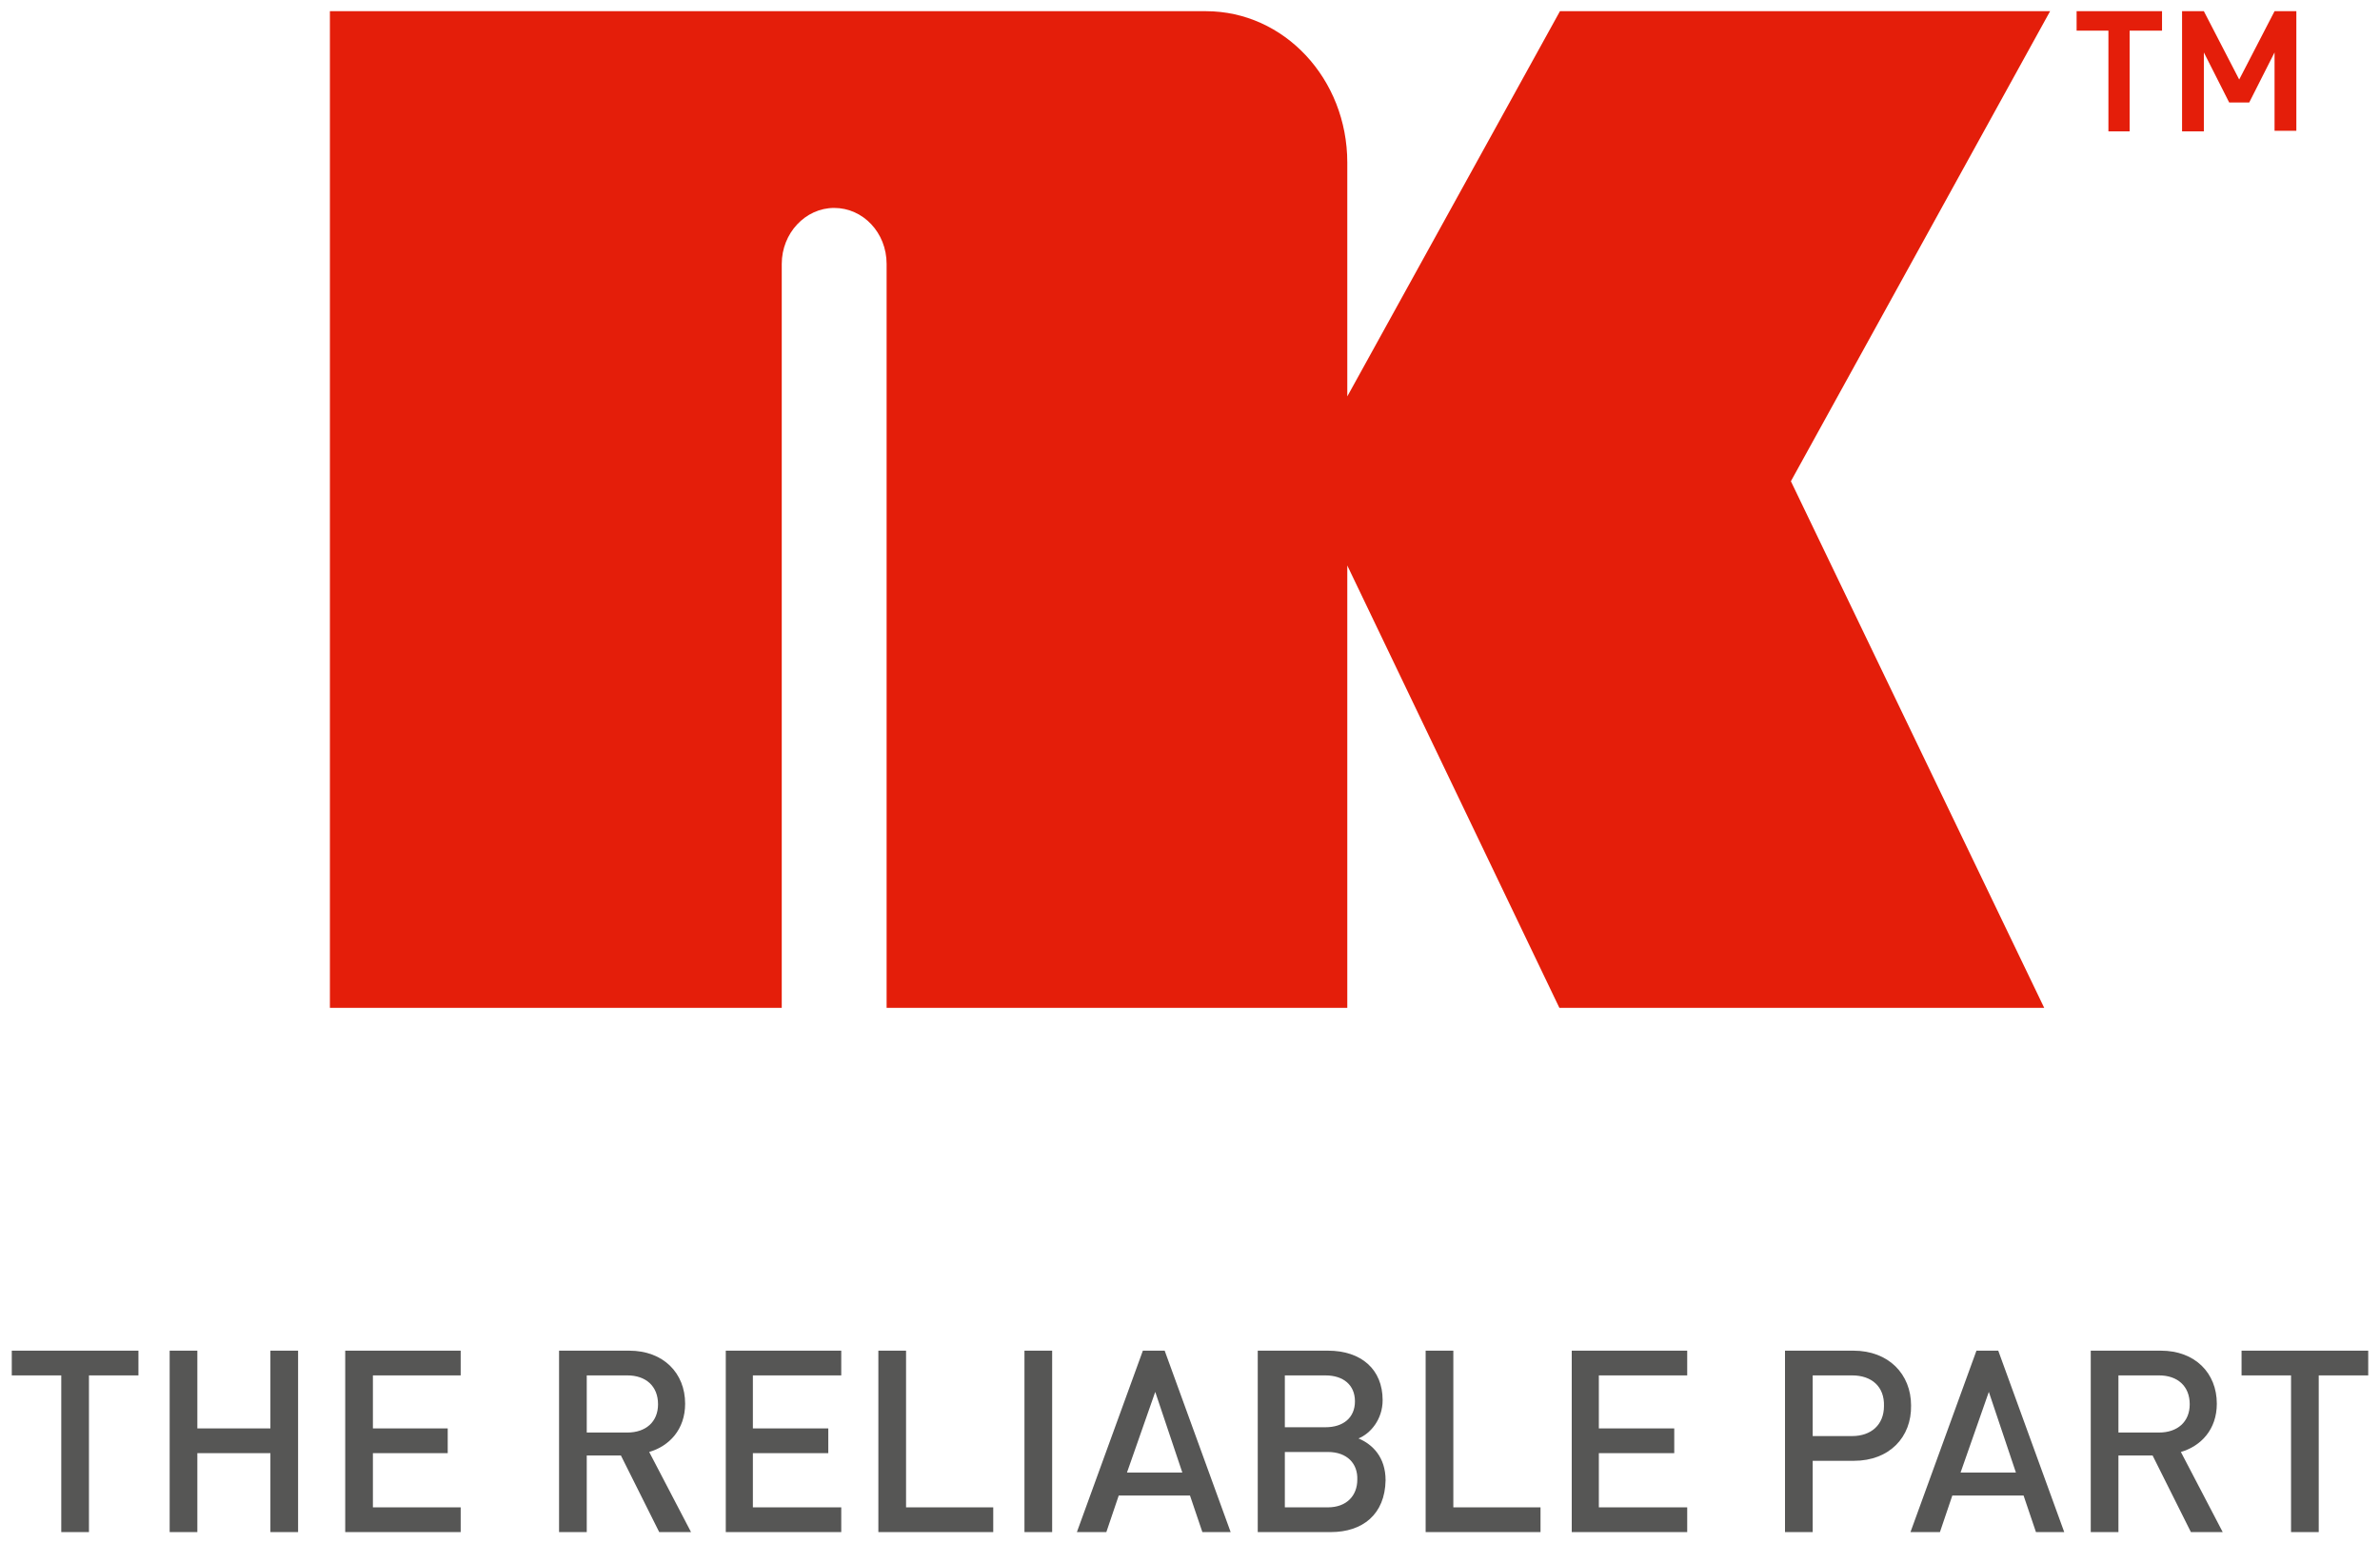
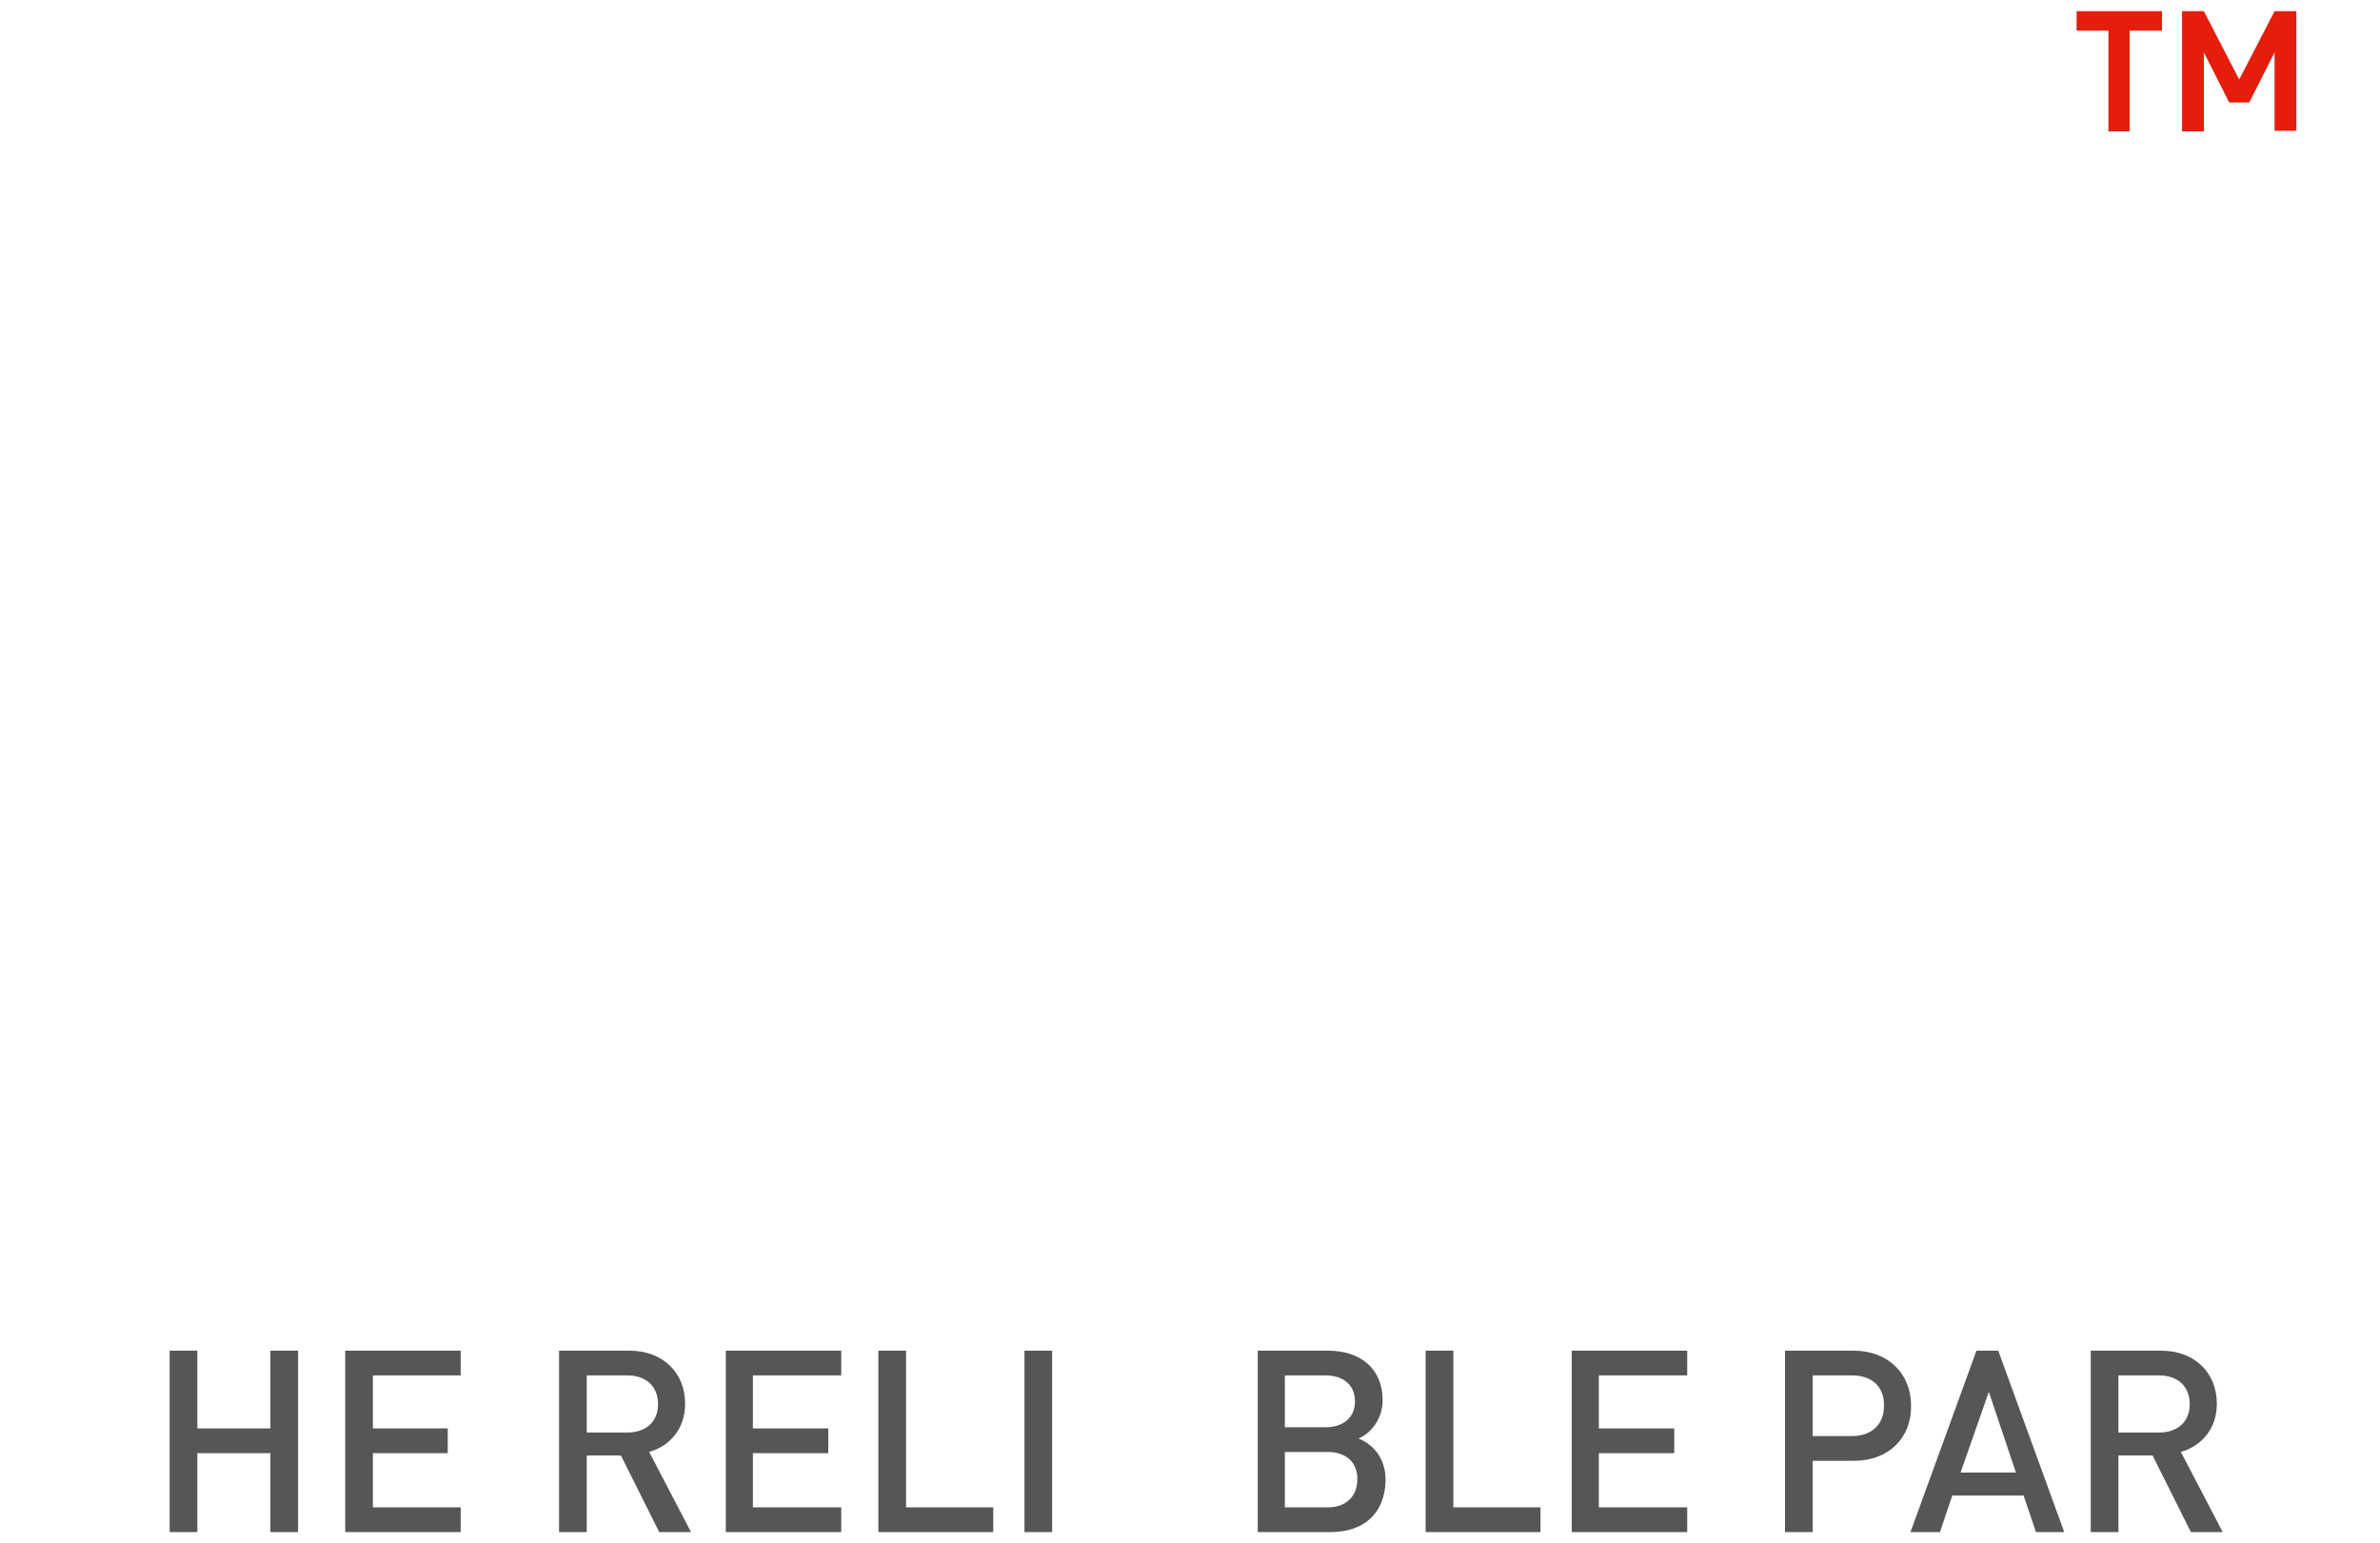
<svg xmlns="http://www.w3.org/2000/svg" id="Layer_1" style="enable-background:new 0 0 404 262" xml:space="preserve" viewBox="0 0 404 262" version="1.1" y="0px" x="0px">
  <style type="text/css">.st0{fill:#E41E0A;}.st1{fill:#565655;}</style>
  <path class="st0" d="m352.5 1.9v3.3h5.4v17.1h3.6v-17.1h5.5v-3.3h-14.5zm33.6 0l-6 11.6-6-11.6h-3.7v20.4h3.7v-13.4l4.3 8.5h3.4l4.3-8.5v13.3h3.7v-20.3h-3.7z" />
-   <path class="st0" d="m264.8 1.9h83.2l-44 79.8 43 89.4h-82.3l-36-75.1v75.1h-78.2v-126.3c0-5.3-4-9.5-8.9-9.5s-8.9 4.3-8.9 9.5v126.3h-76.7v-169.2h148.7c13.3 0 24 11.5 24 25.7v39.7l36.1-65.4z" />
-   <polygon points="15.1 233.5 15.1 260.1 10.4 260.1 10.4 233.5 2 233.5 2 229.3 23.5 229.3 23.5 233.5" class="st1" />
  <polygon points="45.9 260.1 45.9 246.7 33.5 246.7 33.5 260.1 28.8 260.1 28.8 229.3 33.5 229.3 33.5 242.5 45.9 242.5 45.9 229.3 50.6 229.3 50.6 260.1" class="st1" />
  <polygon points="58.6 260.1 58.6 229.3 78.2 229.3 78.2 233.5 63.3 233.5 63.3 242.5 76 242.5 76 246.7 63.3 246.7 63.3 255.9 78.2 255.9 78.2 260.1" class="st1" />
  <path class="st1" d="m111.9 260.1l-6.5-13h-5.8v13h-4.7v-30.8h11.9c5.8 0 9.5 3.8 9.5 9 0 4.4-2.7 7.2-6.1 8.2l7.1 13.6h-5.4zm-5.4-26.6h-6.9v9.7h6.9c3.1 0 5.2-1.8 5.2-4.8 0-3.1-2.1-4.9-5.2-4.9" />
  <polygon points="123.2 260.1 123.2 229.3 142.8 229.3 142.8 233.5 127.8 233.5 127.8 242.5 140.6 242.5 140.6 246.7 127.8 246.7 127.8 255.9 142.8 255.9 142.8 260.1" class="st1" />
  <polygon points="149.1 260.1 149.1 229.3 153.8 229.3 153.8 255.9 168.6 255.9 168.6 260.1" class="st1" />
  <rect y="229.3" x="173.9" height="30.8" class="st1" width="4.7" />
-   <path class="st1" d="m204.1 260.1l-2.1-6.2h-12.1l-2.1 6.2h-5l11.2-30.8h3.7l11.2 30.8h-4.8zm-8-23.8l-4.8 13.7h9.4l-4.6-13.7z" />
  <path class="st1" d="m225.9 260.1h-12.4v-30.8h11.9c5.7 0 9.3 3.2 9.3 8.4 0 3.3-2.1 5.7-4.1 6.5 2.4 1 4.6 3.2 4.6 7.1-0.1 5.8-3.9 8.8-9.3 8.8m-0.9-26.6h-6.9v8.8h6.9c3 0 5-1.6 5-4.4s-2-4.4-5-4.4m0.4 13h-7.3v9.4h7.3c3.2 0 5-2 5-4.7 0.1-2.7-1.7-4.7-5-4.7" />
  <polygon points="242 260.1 242 229.3 246.7 229.3 246.7 255.9 261.5 255.9 261.5 260.1" class="st1" />
  <polygon points="266.8 260.1 266.8 229.3 286.4 229.3 286.4 233.5 271.4 233.5 271.4 242.5 284.2 242.5 284.2 246.7 271.4 246.7 271.4 255.9 286.4 255.9 286.4 260.1" class="st1" />
  <path class="st1" d="m314.7 248h-7v12.1h-4.7v-30.8h11.6c6 0 9.8 4 9.8 9.3 0.1 5.4-3.7 9.4-9.7 9.4m-0.3-14.5h-6.7v10.3h6.7c3.2 0 5.4-1.9 5.4-5.1 0.1-3.3-2.1-5.2-5.4-5.2" />
  <path class="st1" d="m345.6 260.1l-2.1-6.2h-12.1l-2.1 6.2h-5l11.2-30.8h3.7l11.2 30.8h-4.8zm-8-23.8l-4.8 13.7h9.4l-4.6-13.7z" />
  <path class="st1" d="m371.9 260.1l-6.5-13h-5.8v13h-4.7v-30.8h11.9c5.8 0 9.5 3.8 9.5 9 0 4.4-2.7 7.2-6.1 8.2l7.1 13.6h-5.4zm-5.4-26.6h-6.9v9.7h6.9c3.1 0 5.2-1.8 5.2-4.8 0-3.1-2.1-4.9-5.2-4.9" />
-   <polygon points="393.6 233.5 393.6 260.1 388.9 260.1 388.9 233.5 380.5 233.5 380.5 229.3 402 229.3 402 233.5" class="st1" />
</svg>